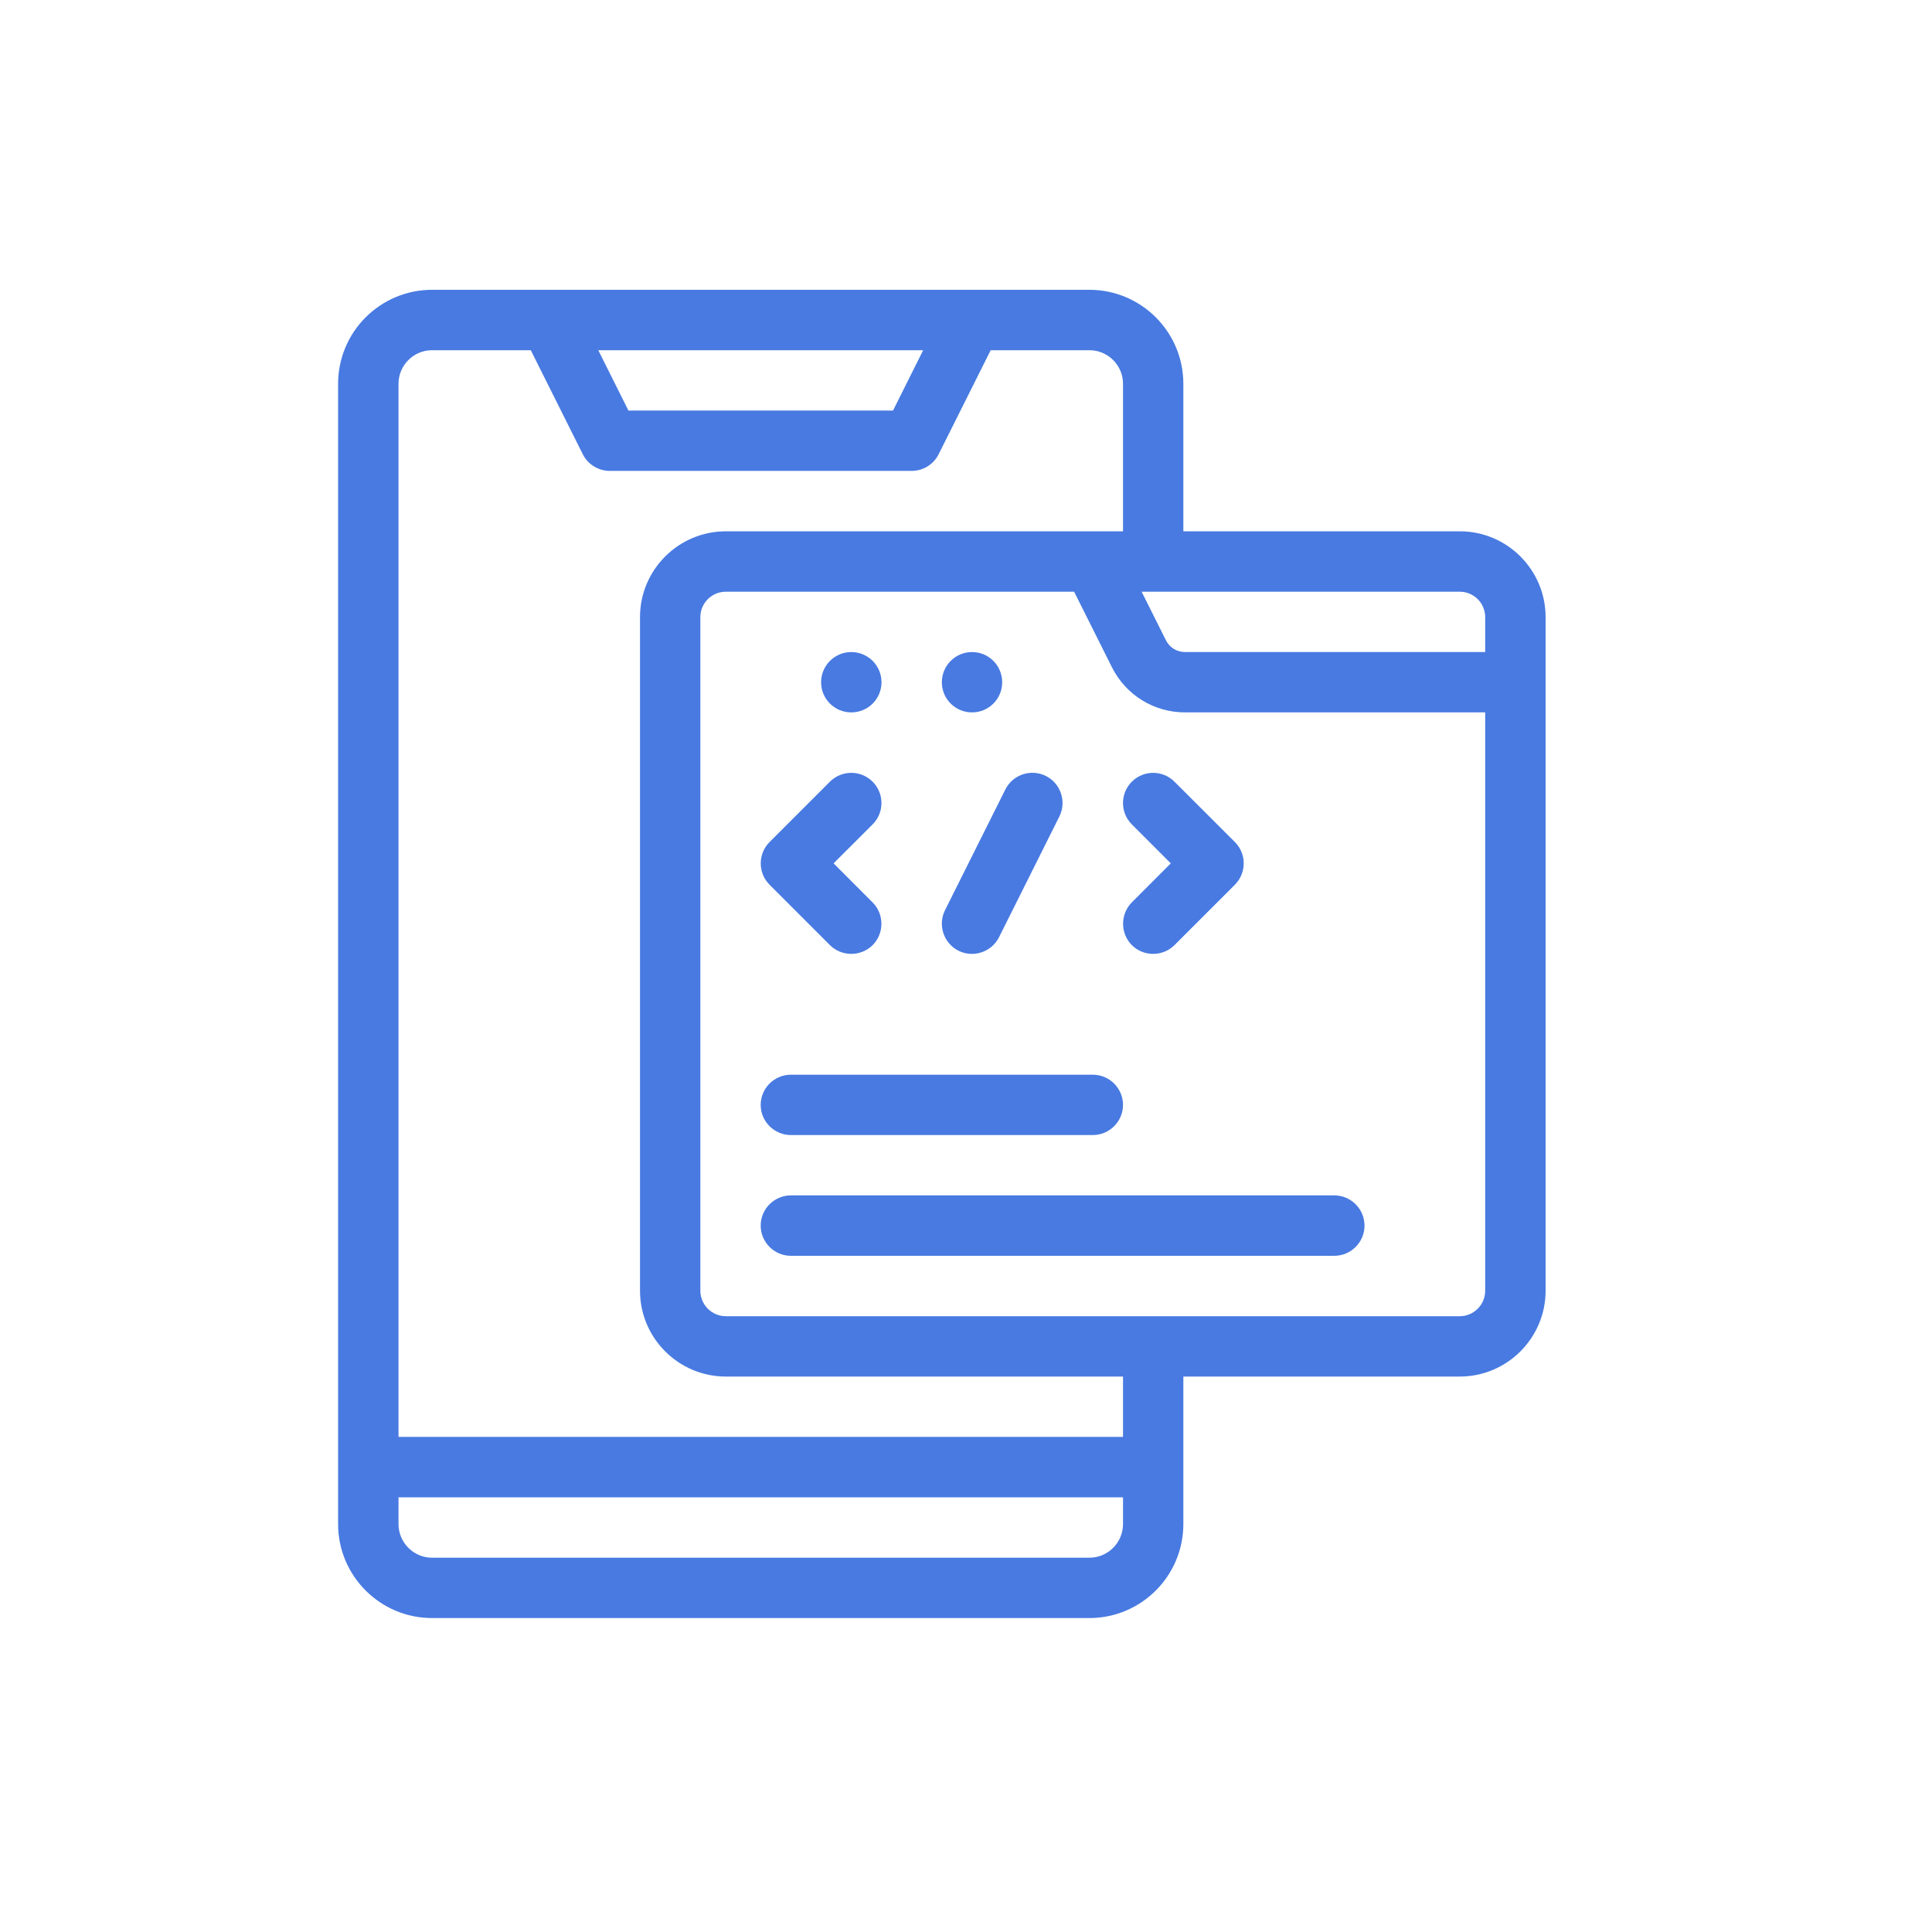
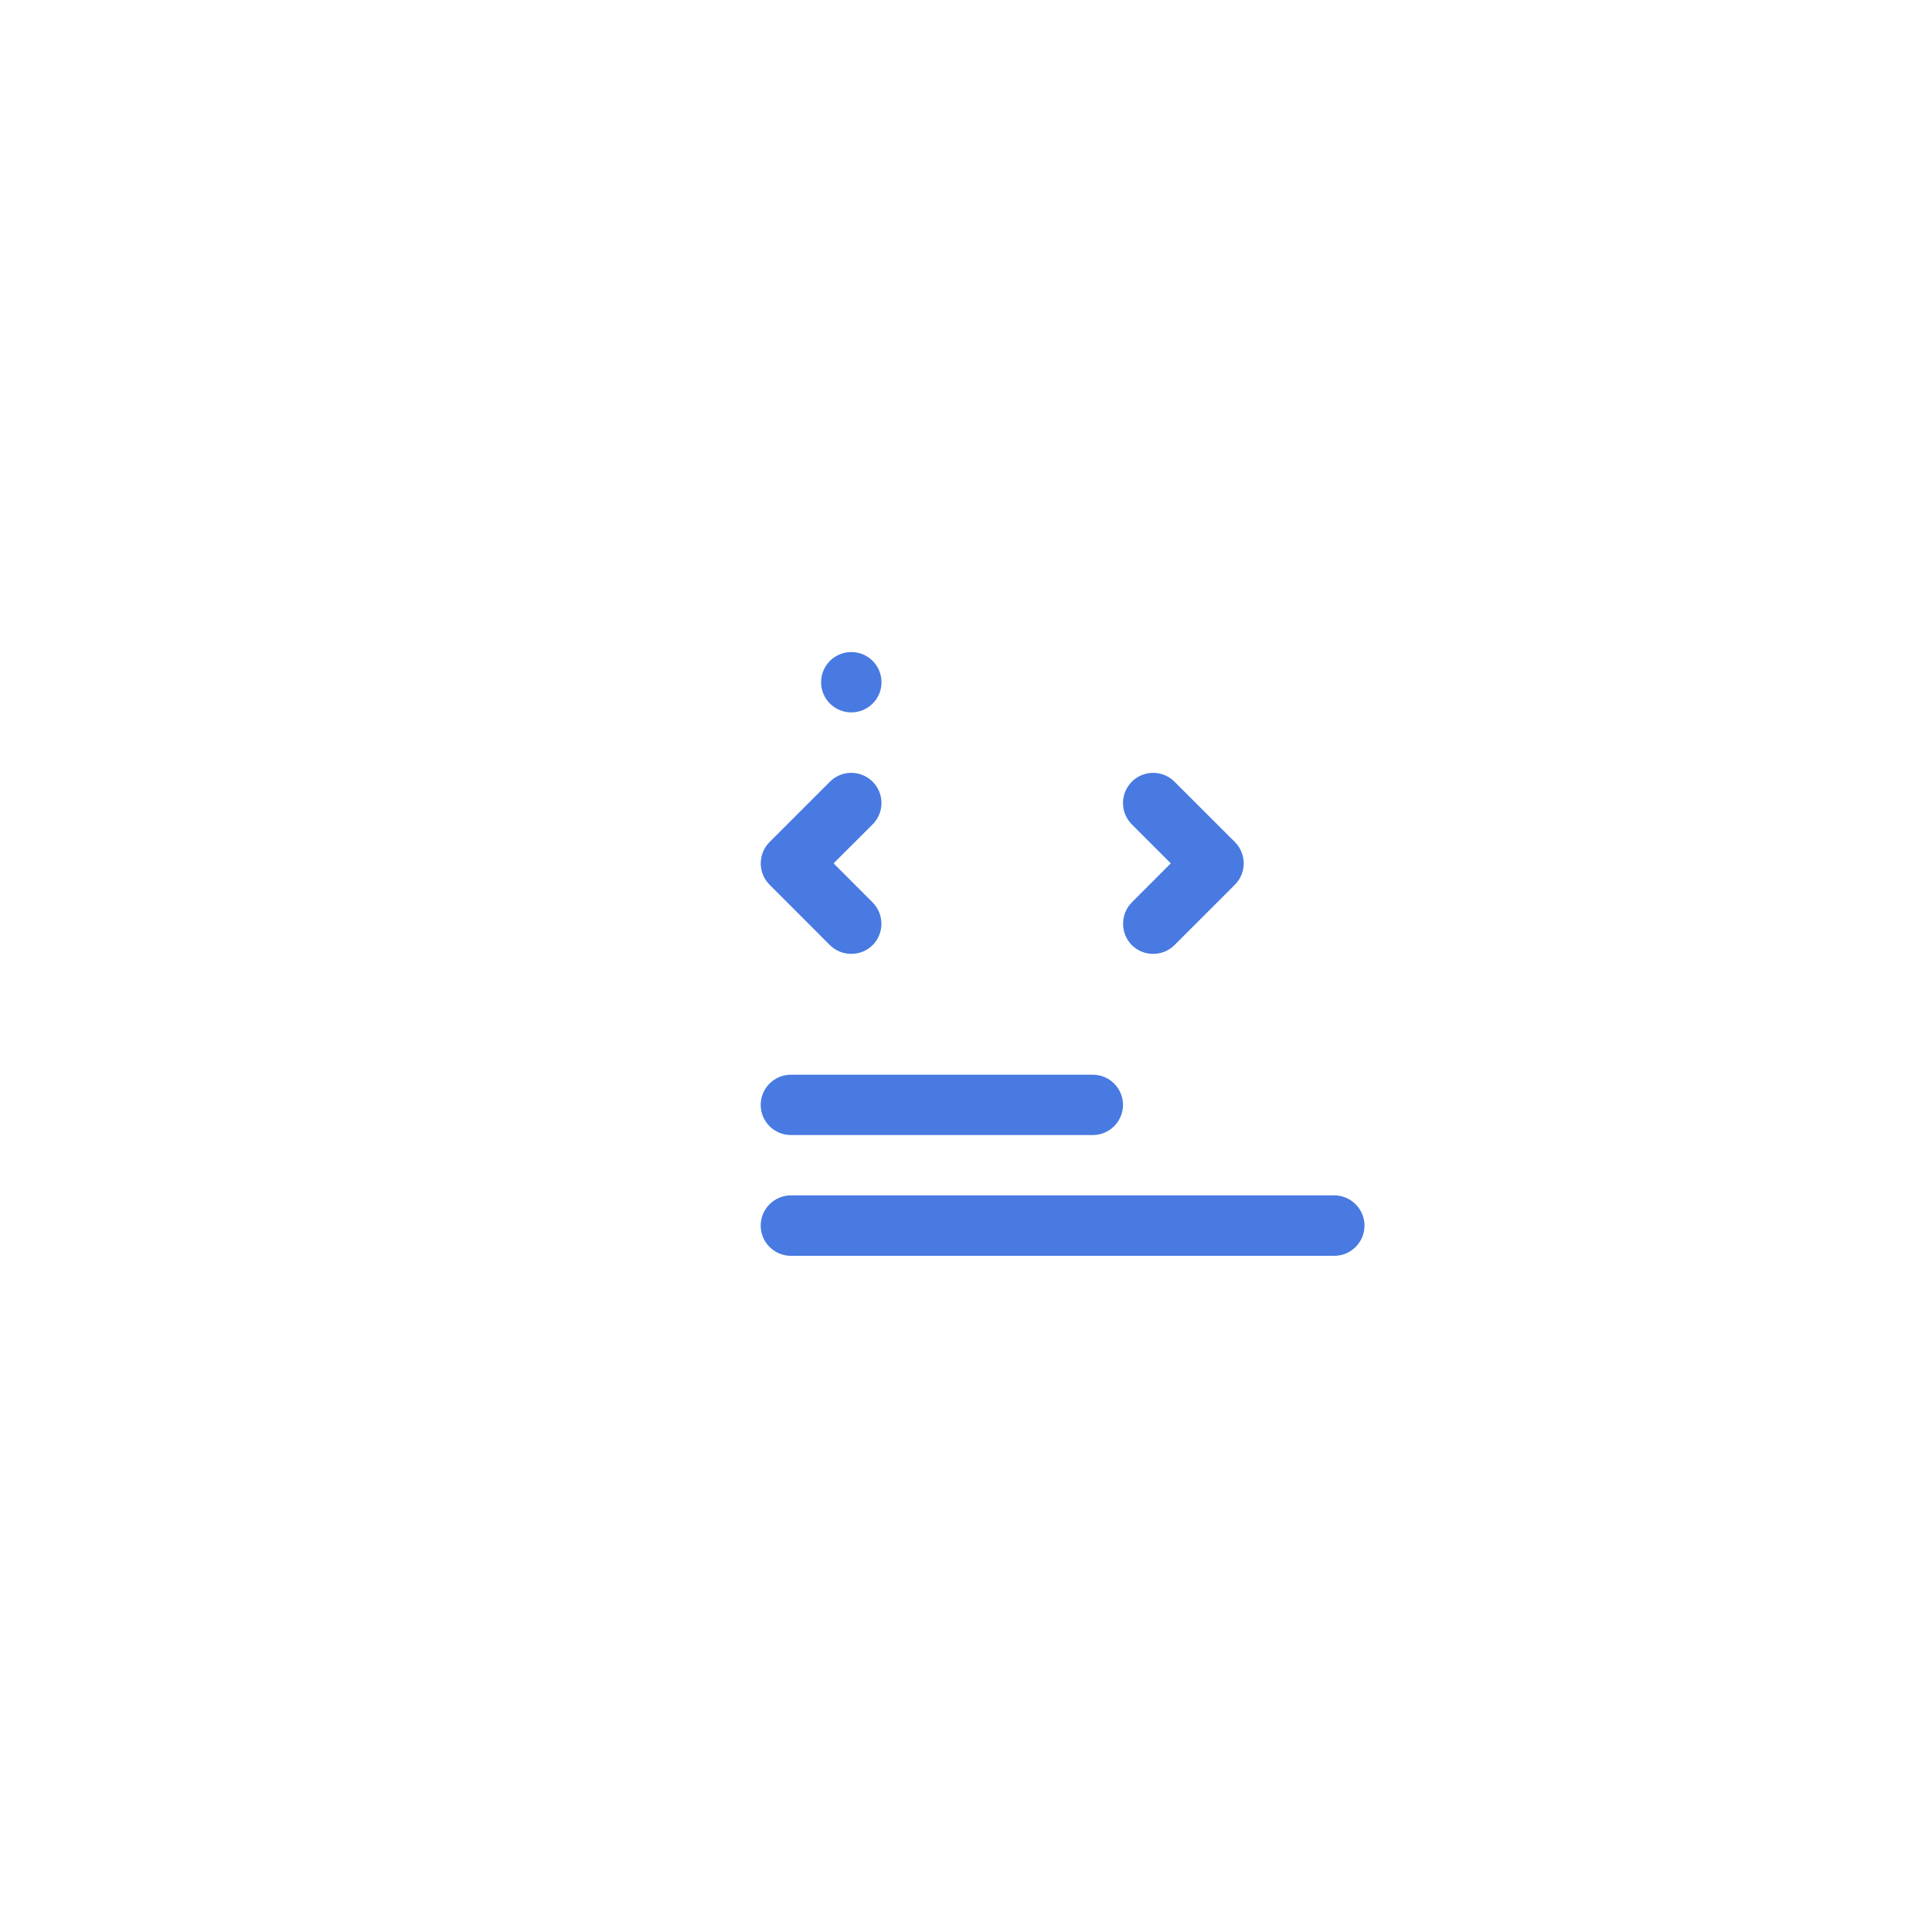
<svg xmlns="http://www.w3.org/2000/svg" width="30" height="30" viewBox="0 0 30 30" fill="none">
  <g id="MVP for App">
    <g id="Group 400685">
-       <path id="Vector" d="M22.667 8.25H18.375V5.959C18.375 5.154 17.721 4.5 16.916 4.5H6.709C5.904 4.5 5.25 5.154 5.25 5.959V23.666C5.25 24.471 5.904 25.125 6.709 25.125H16.916C17.721 25.125 18.375 24.471 18.375 23.666V21.375H22.667C23.402 21.375 24 20.777 24 20.042V9.583C24 8.848 23.402 8.25 22.667 8.25ZM23.062 9.583V10.125H18.401C18.274 10.125 18.16 10.055 18.104 9.941L17.727 9.188H22.667C22.885 9.188 23.062 9.365 23.062 9.583ZM14.335 5.438L13.867 6.375H9.758L9.29 5.438H14.335ZM16.916 24.188H6.709C6.422 24.188 6.188 23.953 6.188 23.666V23.25H17.438V23.666C17.438 23.953 17.204 24.188 16.916 24.188ZM17.438 22.312H6.188V5.959C6.188 5.672 6.422 5.438 6.709 5.438H8.242L9.05 7.054C9.129 7.212 9.292 7.312 9.469 7.312H14.156C14.334 7.312 14.496 7.212 14.575 7.054L15.383 5.438H16.916C17.204 5.438 17.438 5.672 17.438 5.959V8.25H11.271C10.536 8.25 9.938 8.848 9.938 9.583V20.042C9.938 20.777 10.536 21.375 11.271 21.375H17.438V22.312ZM22.667 20.438H11.271C11.052 20.438 10.875 20.26 10.875 20.042V9.583C10.875 9.365 11.052 9.188 11.271 9.188H16.679L17.265 10.359C17.482 10.793 17.918 11.062 18.401 11.062H23.062V20.042C23.062 20.26 22.885 20.438 22.667 20.438Z" fill="#487AE1" />
      <path id="Vector_2" d="M12.887 14.676C13.069 14.857 13.368 14.857 13.55 14.676C13.732 14.494 13.732 14.195 13.55 14.013L12.944 13.406L13.55 12.801C13.733 12.618 13.733 12.321 13.55 12.138C13.367 11.955 13.07 11.955 12.887 12.138L11.95 13.075C11.767 13.258 11.767 13.555 11.95 13.738L12.887 14.676Z" fill="#487AE1" />
-       <path id="Vector_3" d="M14.884 14.763C15.113 14.878 15.397 14.784 15.513 14.553L16.45 12.678C16.565 12.448 16.471 12.164 16.24 12.049C16.009 11.934 15.726 12.028 15.611 12.259L14.674 14.134C14.559 14.364 14.654 14.649 14.884 14.763Z" fill="#487AE1" />
      <path id="Vector_4" d="M17.575 14.676C17.756 14.857 18.056 14.857 18.237 14.676L19.175 13.738C19.358 13.555 19.358 13.258 19.175 13.075L18.237 12.138C18.055 11.955 17.757 11.955 17.575 12.138C17.392 12.321 17.392 12.618 17.575 12.801L18.18 13.406L17.575 14.012C17.394 14.194 17.394 14.494 17.575 14.676Z" fill="#487AE1" />
      <path id="Vector_5" d="M12.281 17.625H16.969C17.227 17.625 17.438 17.415 17.438 17.156C17.438 16.898 17.227 16.688 16.969 16.688H12.281C12.023 16.688 11.812 16.898 11.812 17.156C11.812 17.415 12.023 17.625 12.281 17.625Z" fill="#487AE1" />
      <path id="Vector_6" d="M20.719 18.562H12.281C12.023 18.562 11.812 18.773 11.812 19.031C11.812 19.29 12.023 19.5 12.281 19.5H20.719C20.977 19.5 21.188 19.29 21.188 19.031C21.188 18.773 20.977 18.562 20.719 18.562Z" fill="#487AE1" />
-       <path id="Vector_7" d="M15.094 11.062C15.353 11.062 15.562 10.853 15.562 10.594C15.562 10.335 15.353 10.125 15.094 10.125C14.835 10.125 14.625 10.335 14.625 10.594C14.625 10.853 14.835 11.062 15.094 11.062Z" fill="#487AE1" />
      <path id="Vector_8" d="M13.219 11.062C13.478 11.062 13.688 10.853 13.688 10.594C13.688 10.335 13.478 10.125 13.219 10.125C12.96 10.125 12.75 10.335 12.75 10.594C12.75 10.853 12.96 11.062 13.219 11.062Z" fill="#487AE1" />
    </g>
  </g>
</svg>